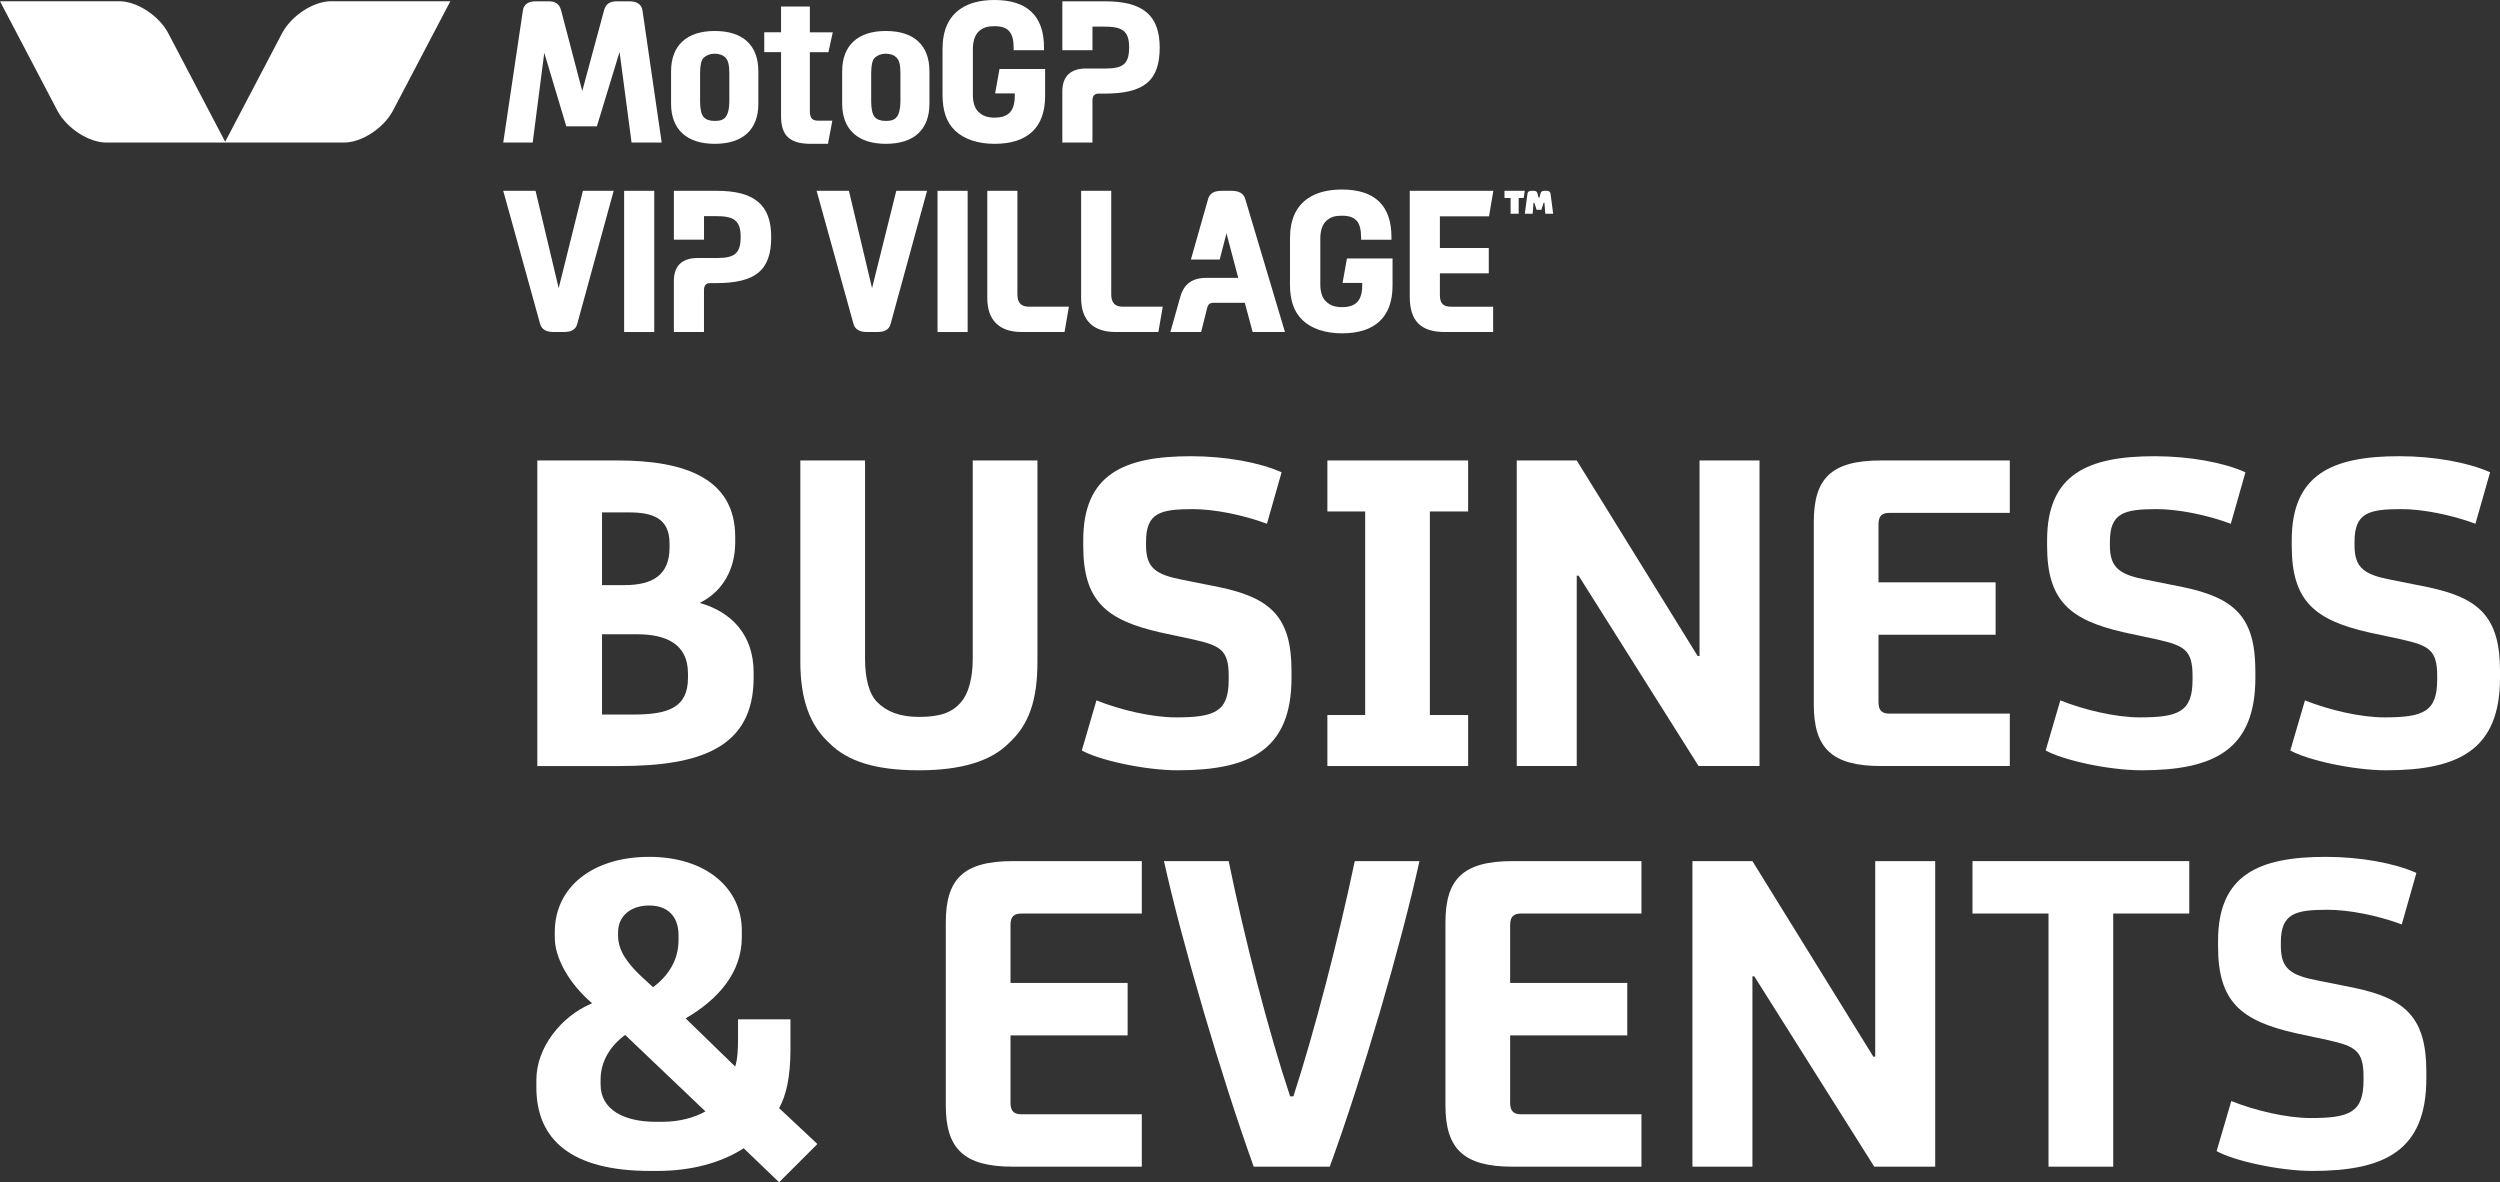
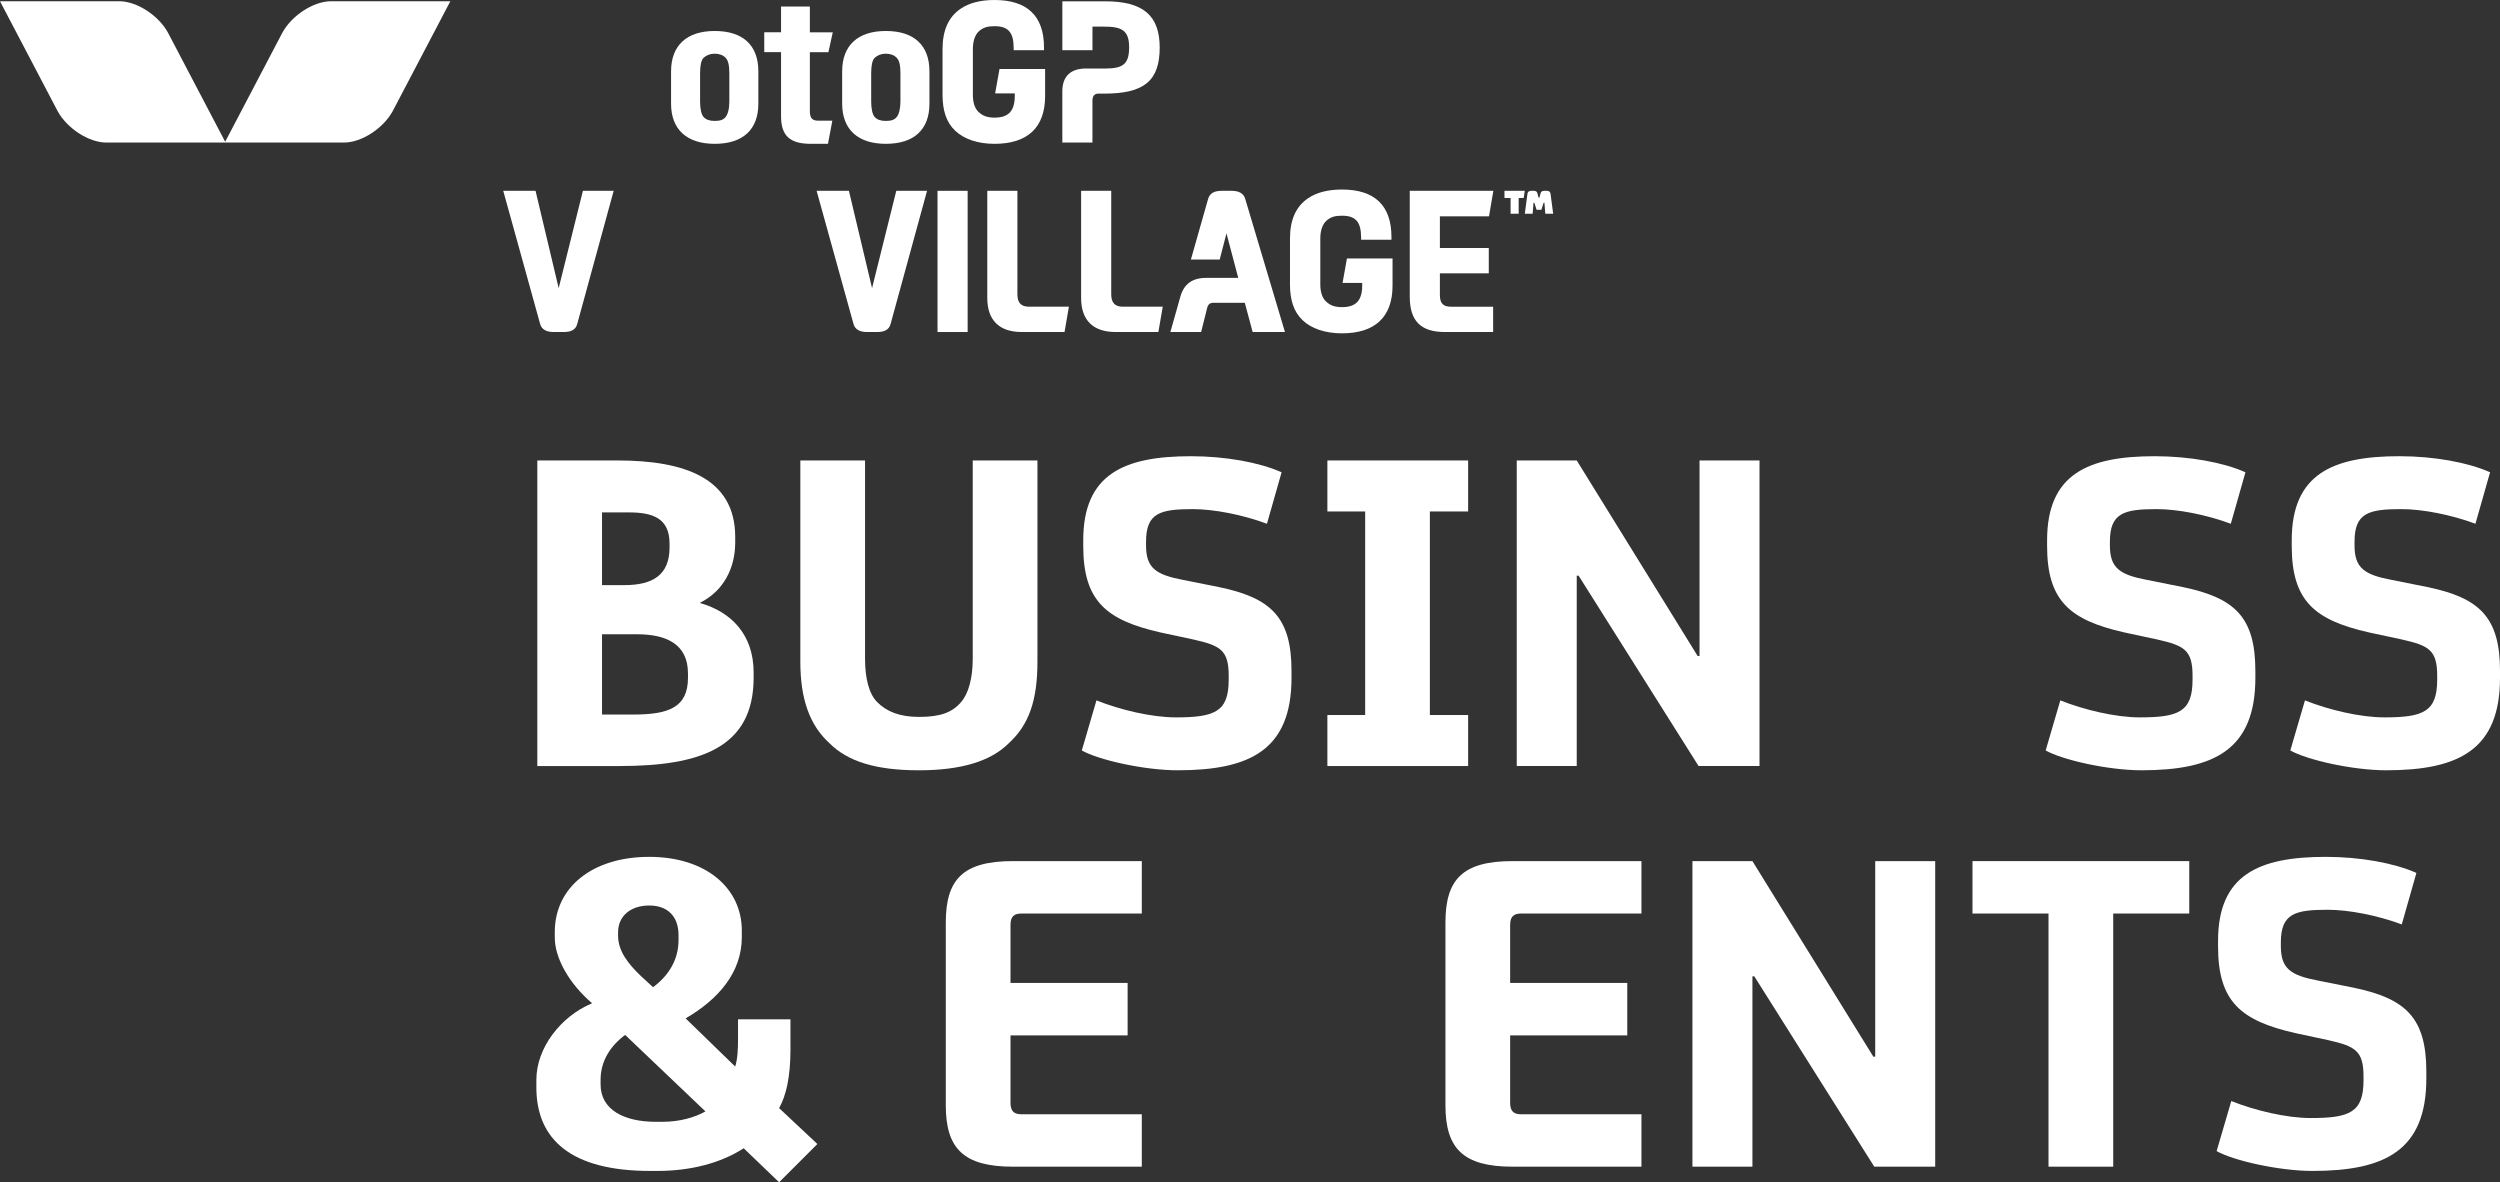
<svg xmlns="http://www.w3.org/2000/svg" version="1.1" id="Capa_1" x="0px" y="0px" viewBox="0 0 2400 1134.97" style="enable-background:new 0 0 2400 1134.97;" xml:space="preserve">
  <rect x="0" y="0" width="2400" height="1134.97" fill="#333333" stroke="none" />
  <style type="text/css">
	.st0{fill:#FFFFFF;}
</style>
  <g>
    <g>
      <path class="st0" d="M102.13,136.86h114.44H330.2c16.87,0,37.86-13.6,46.9-30.39L432.33,1.19H317.87    c-16.85,0-37.86,13.6-46.9,30.39l-54.8,104.5l-54.8-104.5c-9.05-16.78-30.05-30.39-46.92-30.39H0l55.21,105.29    C64.25,123.26,85.26,136.86,102.13,136.86z" />
-       <path class="st0" d="M522.5,50.7l21.16,70.61h29.33l21.79-71.45l11.52,86.95h28.91L616.78,10.06c-0.84-5.87-5.45-8.8-12.36-8.8    h-12.15c-6.91,0-10.68,2.51-12.36,8.59l-20.95,77.52L538.63,9.85c-1.68-6.08-5.24-8.59-12.15-8.59h-12.15    c-7.12,0-11.52,2.93-12.36,8.8l-18.86,126.76h28.28L522.5,50.7z" />
      <path class="st0" d="M686.12,138.07c27.03,0,41.9-13.62,41.9-38.55V68.51c0-25.14-14.87-38.76-41.9-38.76    c-26.82,0-41.9,13.83-41.9,38.76v31.01C644.22,124.24,659.3,138.07,686.12,138.07z M672.08,70.4c0-7.54,1.05-12.57,3.35-14.88    c2.72-2.51,6.29-3.98,10.69-3.98c4.19,0,7.96,1.26,10.48,3.98c2.51,2.51,3.56,7.33,3.56,14.88v27.03c0,7.12-1.47,12.36-3.56,14.88    c-2.31,2.93-5.66,3.77-10.48,3.77c-4.82,0-8.17-1.05-10.69-3.77c-2.09-2.3-3.35-7.75-3.35-14.88V70.4z" />
      <path class="st0" d="M749.81,111.46c0,18.86,8.38,26.61,28.71,26.61h16.34l4.19-22.21h-13.62c-5.66,0-7.96-2.51-7.96-9.22V50.08    h17.81l4.19-19.07h-22V6.28h-27.66v24.72h-16.13v19.07h16.13V111.46z" />
      <path class="st0" d="M850.37,138.07c27.03,0,41.9-13.62,41.9-38.55V68.51c0-25.14-14.88-38.76-41.9-38.76    c-26.82,0-41.9,13.83-41.9,38.76v31.01C808.47,124.24,823.55,138.07,850.37,138.07z M836.34,70.4c0-7.54,1.05-12.57,3.35-14.88    c2.72-2.51,6.28-3.98,10.69-3.98c4.19,0,7.96,1.26,10.48,3.98c2.51,2.51,3.56,7.33,3.56,14.88v27.03c0,7.12-1.46,12.36-3.56,14.88    c-2.31,2.93-5.66,3.77-10.48,3.77c-4.82,0-8.17-1.05-10.69-3.77c-2.1-2.3-3.35-7.75-3.35-14.88V70.4z" />
      <path class="st0" d="M954.7,138.07c31.85,0,48.61-15.71,48.61-45.88V66.21h-43.79l-4.19,23.46h18.86v2.31    c0,14.67-6.08,20.95-19.49,20.95c-7.12,0-11.52-1.89-15.3-5.45c-3.56-3.35-5.45-9.01-5.45-16.34V46.93    c0-7.75,2.31-13.83,5.87-16.97c3.98-3.56,8.17-4.82,14.88-4.82c13.2,0,18.44,5.87,18.44,21.16v1.89h29.12v-2.51    C1002.27,15.29,986.13,0,954.7,0c-13.62,0-24.51,2.93-32.47,8.38c-11.73,7.96-17.39,20.74-17.39,38.76v43.79    c0,15.08,3.56,26.4,12.15,34.57C925.37,133.46,938.57,138.07,954.7,138.07z" />
      <path class="st0" d="M1048.77,96.38c0-3.98,1.89-6.5,5.45-6.5h5.87c38.34,0,53.22-12.36,53.22-44.21    c0-31.01-16.13-44.42-52.38-44.42h-41.07v46.93h28.91V25.56h11.1c16.34,0,24.09,3.14,24.09,19.69c0,15.71-5.24,20.53-22.63,20.53    h-18.86c-14.67,0-22.63,7.54-22.63,21.79v49.24h28.91V96.38z" />
      <path class="st0" d="M531.51,318.74h9.64c6.91,0,11.52-2.09,12.99-7.75l34.99-127.81h-29.54l-23.26,93.45l-22.21-93.45h-31.01    l35.41,127.81C519.98,316.43,524.8,318.74,531.51,318.74z" />
-       <rect x="599.17" y="183.18" class="st0" width="28.91" height="135.56" />
-       <path class="st0" d="M646.94,183.18v46.93h28.91v-22.63h11.1c16.34,0,24.09,3.14,24.09,19.69c0,15.71-5.24,20.53-22.63,20.53    h-18.86c-14.67,0-22.63,7.54-22.63,21.79v49.24h28.91V278.3c0-3.98,1.89-6.5,5.45-6.5h5.87c38.34,0,53.22-12.36,53.22-44.21    c0-31.01-16.13-44.42-52.38-44.42H646.94z" />
      <path class="st0" d="M832.35,318.74h9.64c6.91,0,11.52-2.09,12.99-7.75l34.99-127.81h-29.54l-23.26,93.45l-22.21-93.45h-31.01    l35.41,127.81C820.83,316.43,825.65,318.74,832.35,318.74z" />
      <rect x="900.02" y="183.18" class="st0" width="28.91" height="135.56" />
      <path class="st0" d="M1026.14,294.43H987.8c-7.54,0-11.1-3.77-11.1-11.94v-99.31h-28.91v102.87c0,21.37,11.52,32.68,33.1,32.68    h41.07L1026.14,294.43z" />
      <path class="st0" d="M1066.78,282.49v-99.31h-28.91v102.87c0,21.37,11.52,32.68,33.1,32.68h41.07l4.19-24.3h-38.34    C1070.35,294.43,1066.78,290.66,1066.78,282.49z" />
      <path class="st0" d="M1158.75,296.11c0.84-3.98,2.93-5.45,6.08-5.45H1195l7.54,28.08h31.01l-38.13-127.81    c-1.47-5.24-6.08-7.75-12.99-7.75H1173c-7.12,0-11.52,2.1-13.2,7.75l-16.55,58.25h27.66l6.5-25.14l11.31,42.74h-31.01    c-13.2,0-21.16,6.08-24.51,17.81l-9.64,34.15h29.54L1158.75,296.11z" />
      <path class="st0" d="M1288.23,320c31.85,0,48.61-15.71,48.61-45.88v-25.98h-43.79l-4.19,23.46h18.86v2.31    c0,14.67-6.08,20.95-19.49,20.95c-7.12,0-11.52-1.88-15.29-5.45c-3.56-3.35-5.45-9.01-5.45-16.34v-44.21    c0-7.75,2.31-13.83,5.87-16.97c3.98-3.56,8.17-4.82,14.87-4.82c13.2,0,18.44,5.87,18.44,21.16v1.89h29.13v-2.51    c0-30.38-16.13-45.67-47.56-45.67c-13.62,0-24.51,2.93-32.47,8.38c-11.73,7.96-17.39,20.74-17.39,38.76v43.79    c0,15.08,3.56,26.4,12.15,34.57C1258.9,315.39,1272.09,320,1288.23,320z" />
      <path class="st0" d="M1387.11,318.74h46.3v-24.3h-40.44c-7.54,0-10.68-3.14-10.68-11.31v-20.74h46.93v-24.3h-46.93v-30.38h47.14    l4.19-24.51h-80.25v101.62C1353.38,308.05,1363.86,318.74,1387.11,318.74z" />
      <polygon class="st0" points="1450.17,205.18 1457.92,205.18 1457.92,190.09 1462.74,190.09 1463.79,183.18 1444.3,183.18     1444.3,190.09 1450.17,190.09   " />
      <path class="st0" d="M1471.33,205.18l0.84-10.48h0.84l2.1,6.7h4.61l2.1-6.7h0.84l0.84,10.48h7.54l-2.51-19.07    c-0.21-1.89-1.47-2.93-3.35-2.93h-2.72c-1.89,0-3.14,0.63-3.56,2.51l-1.05,3.98h-0.84l-1.05-3.98c-0.42-1.89-1.68-2.51-3.56-2.51    h-2.72c-1.89,0-3.14,1.05-3.35,2.93l-2.51,19.07H1471.33z" />
    </g>
    <g>
      <polygon class="st0" points="1456.08,735.39 1513.67,735.39 1513.67,552.67 1515.48,552.67 1630.64,735.39 1689.13,735.39     1689.13,442.04 1631.55,442.04 1631.55,629.74 1629.74,629.74 1513.67,442.04 1456.08,442.04   " />
      <path class="st0" d="M1965.21,524.1c0,53.05,22.21,71.18,73.9,82.98l31.74,6.8c25.84,5.89,34,9.98,34,34.91v3.63    c0,30.83-13.15,36.27-50.78,36.27c-23.12,0-53.5-7.25-76.17-16.32l-14.06,48.06c15.87,9.07,59.85,19.04,92.04,19.04    c69.37,0,109.27-19.5,109.27-88.86v-6.35c0-51.68-19.5-70.27-69.82-80.7l-34.01-6.8c-26.3-4.99-35.82-11.34-35.82-33.1v-3.62    c0-27.67,13.61-31.29,44.89-31.29c20.4,0,48.06,5.44,71.18,14.06l14.06-49.42c-21.31-9.52-53.95-15.42-87.05-15.42    c-64.38,0-103.37,17.23-103.37,80.71V524.1z" />
      <path class="st0" d="M907.96,885.6v175.47c0,41.26,16.78,58.94,64.38,58.94h123.78v-50.33H980.51c-6.8,0-10.43-2.72-10.43-10.88    v-64.84h112.44v-50.33H970.08v-55.76c0-8.16,3.62-10.88,10.43-10.88h115.62v-50.33H972.34    C924.28,826.67,907.96,844.35,907.96,885.6z" />
-       <path class="st0" d="M1813.79,492.36h115.62v-50.32h-123.78c-48.06,0-64.38,17.68-64.38,58.94v175.47    c0,41.26,16.78,58.94,64.38,58.94h123.78v-50.33h-115.62c-6.8,0-10.43-2.72-10.43-10.88v-64.84h112.44v-50.33h-112.44v-55.76    C1803.36,495.08,1806.99,492.36,1813.79,492.36z" />
-       <path class="st0" d="M1241.66,1052.45h-3.17c-20.86-62.57-43.99-152.34-58.95-225.79h-62.12c17.68,79.8,54.86,206.29,86.15,293.35    h72.99c31.28-85.69,68.01-211.29,86.14-293.35h-62.12C1285.18,900.11,1262.06,989.88,1241.66,1052.45z" />
      <path class="st0" d="M1387.63,885.6v175.47c0,41.26,16.78,58.94,64.38,58.94h123.78v-50.33h-115.62c-6.8,0-10.43-2.72-10.43-10.88    v-64.84h112.44v-50.33h-112.44v-55.76c0-8.16,3.62-10.88,10.43-10.88h115.62v-50.33h-123.78    C1403.95,826.67,1387.63,844.35,1387.63,885.6z" />
      <path class="st0" d="M723.48,650.6v-4.99c0-36.27-21.31-58.03-51.23-66.65v-0.45c22.66-11.34,33.55-33.55,33.55-57.58v-5.44    c0-56.67-48.97-73.44-112.9-73.44h-77.08v293.35h78.89C671.78,735.39,723.48,718.16,723.48,650.6z M577.94,491.91h25.85    c22.66,0,38.98,5.44,38.98,29.93v3.62c0,26.76-16.32,36.27-43.53,36.27h-21.3V491.91z M577.94,608.89h33.55    c27.66,0,48.97,9.07,48.97,37.63v4.08c0,28.56-18.59,35.36-52.6,35.36h-29.92V608.89z" />
      <path class="st0" d="M758.84,1007.57v-29.02h-50.33v18.58c0,10.43-0.45,19.5-2.72,26.76l-47.6-46.25    c31.28-18.14,53.95-43.98,53.95-77.99v-6.34c0-40.35-34.01-70.73-88.87-70.73c-54.85,0-90.68,29.47-90.68,72.09v5.43    c0,19.95,14.06,44.44,35.82,63.03c-30.38,12.7-53.5,43.08-53.5,73.45v7.25c0,50.33,33.55,80.26,109.27,80.26h6.8    c32.64,0,61.21-7.71,82.97-21.76l34,32.64l36.73-36.72l-36.73-34.46C754.75,1051.55,758.84,1033.87,758.84,1007.57z     M593.35,895.13c0-16.32,12.7-25.85,29.92-25.85c17.23,0,28.12,9.98,28.12,28.57v4.53c0,18.14-8.61,33.55-24.48,45.34    l-11.79-10.88c-11.79-11.34-21.76-23.58-21.76-38.54V895.13z M635.96,1076.94h-6.34c-30.83,0-53.05-11.79-53.05-35.81v-4.53    c0-18.14,9.53-32.65,23.58-43.08l77.08,73.44C666.79,1072.85,652.28,1076.94,635.96,1076.94z" />
      <path class="st0" d="M995.94,635.19V442.04h-62.12v190.42c0,18.59-4.07,33.55-11.33,41.71c-8.61,9.98-19.95,14.06-40.35,14.06    c-18.14,0-30.83-4.99-39.9-14.06c-8.16-8.16-11.79-23.12-11.79-41.71V442.04h-62.12v193.15c0,35.36,8.61,60.76,28.12,78.44    c17.23,17.23,43.98,25.85,85.69,25.85c40.35,0,68.91-8.61,86.14-25.85C987.79,695.94,995.94,672.37,995.94,635.19z" />
      <path class="st0" d="M2330.18,563.55l-34.01-6.8c-26.3-4.99-35.82-11.34-35.82-33.1v-3.62c0-27.67,13.61-31.29,44.89-31.29    c20.4,0,48.06,5.44,71.18,14.06l14.06-49.42c-21.31-9.52-53.95-15.42-87.05-15.42c-64.38,0-103.37,17.23-103.37,80.71v5.43    c0,53.05,22.21,71.18,73.91,82.98l31.74,6.8c25.85,5.89,34,9.98,34,34.91v3.63c0,30.83-13.15,36.27-50.78,36.27    c-23.12,0-53.5-7.25-76.17-16.32l-14.06,48.06c15.87,9.07,59.85,19.04,92.04,19.04c69.37,0,109.27-19.5,109.27-88.86v-6.35    C2400,592.57,2380.5,573.98,2330.18,563.55z" />
      <path class="st0" d="M2259.45,948.18l-34.01-6.8c-26.3-4.99-35.82-11.34-35.82-33.1v-3.62c0-27.66,13.61-31.29,44.89-31.29    c20.4,0,48.07,5.44,71.18,14.06l14.06-49.42c-21.31-9.52-53.95-15.42-87.05-15.42c-64.38,0-103.37,17.23-103.37,80.71v5.43    c0,53.05,22.21,71.18,73.91,82.98l31.74,6.8c25.84,5.89,34,9.98,34,34.91v3.63c0,30.83-13.15,36.27-50.78,36.27    c-23.12,0-53.5-7.25-76.17-16.32l-14.06,48.06c15.87,9.07,59.85,19.04,92.04,19.04c69.37,0,109.27-19.5,109.27-88.86v-6.35    C2329.27,977.2,2309.77,958.6,2259.45,948.18z" />
      <polygon class="st0" points="1800.21,1014.37 1798.4,1014.37 1682.33,826.67 1624.74,826.67 1624.74,1120.01 1682.33,1120.01     1682.33,937.29 1684.14,937.29 1799.3,1120.01 1857.79,1120.01 1857.79,826.67 1800.21,826.67   " />
      <polygon class="st0" points="1409.4,491.01 1409.4,442.04 1274.29,442.04 1274.29,491.01 1310.56,491.01 1310.56,686.42     1274.29,686.42 1274.29,735.39 1409.4,735.39 1409.4,686.42 1372.67,686.42 1372.67,491.01   " />
      <polygon class="st0" points="1893.58,876.99 1966.57,876.99 1966.57,1120.01 2028.69,1120.01 2028.69,876.99 2101.69,876.99     2101.69,826.67 1893.58,826.67   " />
      <path class="st0" d="M1128.77,688.69c-23.12,0-53.5-7.25-76.17-16.32l-14.06,48.06c15.87,9.07,59.85,19.04,92.04,19.04    c69.37,0,109.27-19.5,109.27-88.86v-6.35c0-51.68-19.5-70.27-69.82-80.7l-34.01-6.8c-26.3-4.99-35.82-11.34-35.82-33.1v-3.62    c0-27.67,13.61-31.29,44.89-31.29c20.4,0,48.06,5.44,71.18,14.06l14.06-49.42c-21.31-9.52-53.95-15.42-87.05-15.42    c-64.38,0-103.37,17.23-103.37,80.71v5.43c0,53.05,22.21,71.18,73.9,82.98l31.74,6.8c25.85,5.89,34,9.98,34,34.91v3.63    C1179.55,683.24,1166.4,688.69,1128.77,688.69z" />
    </g>
  </g>
</svg>